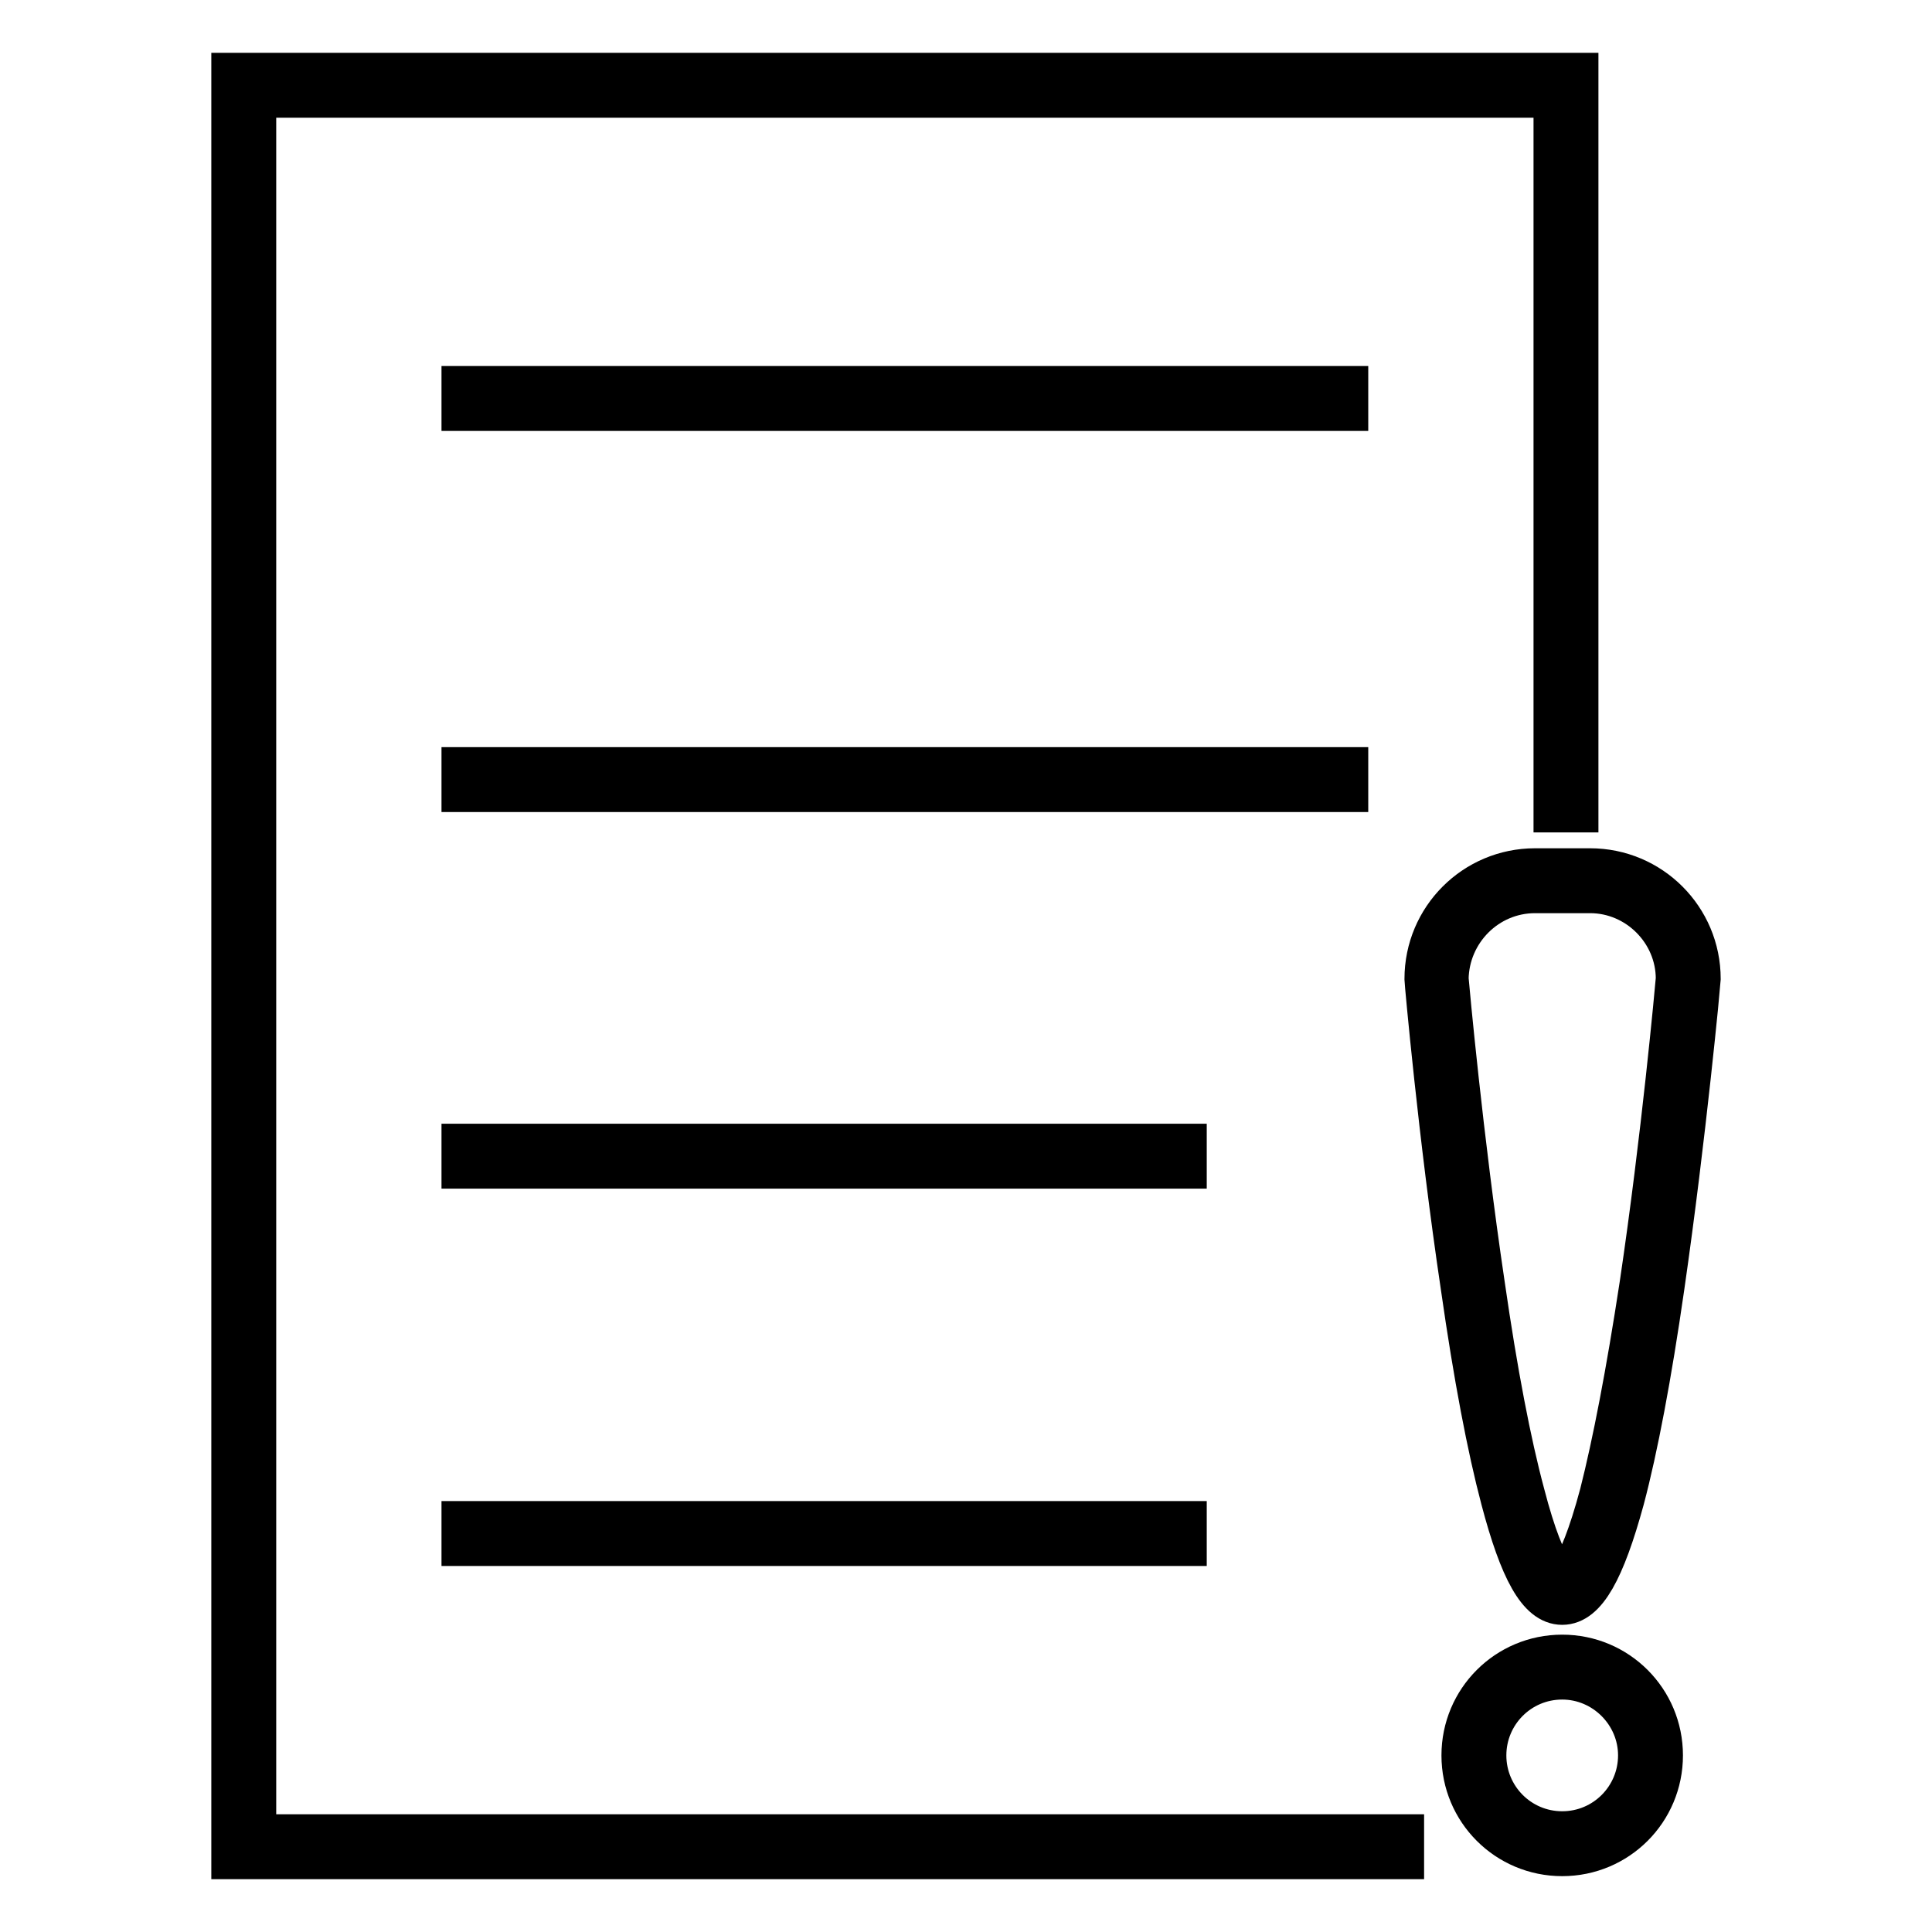
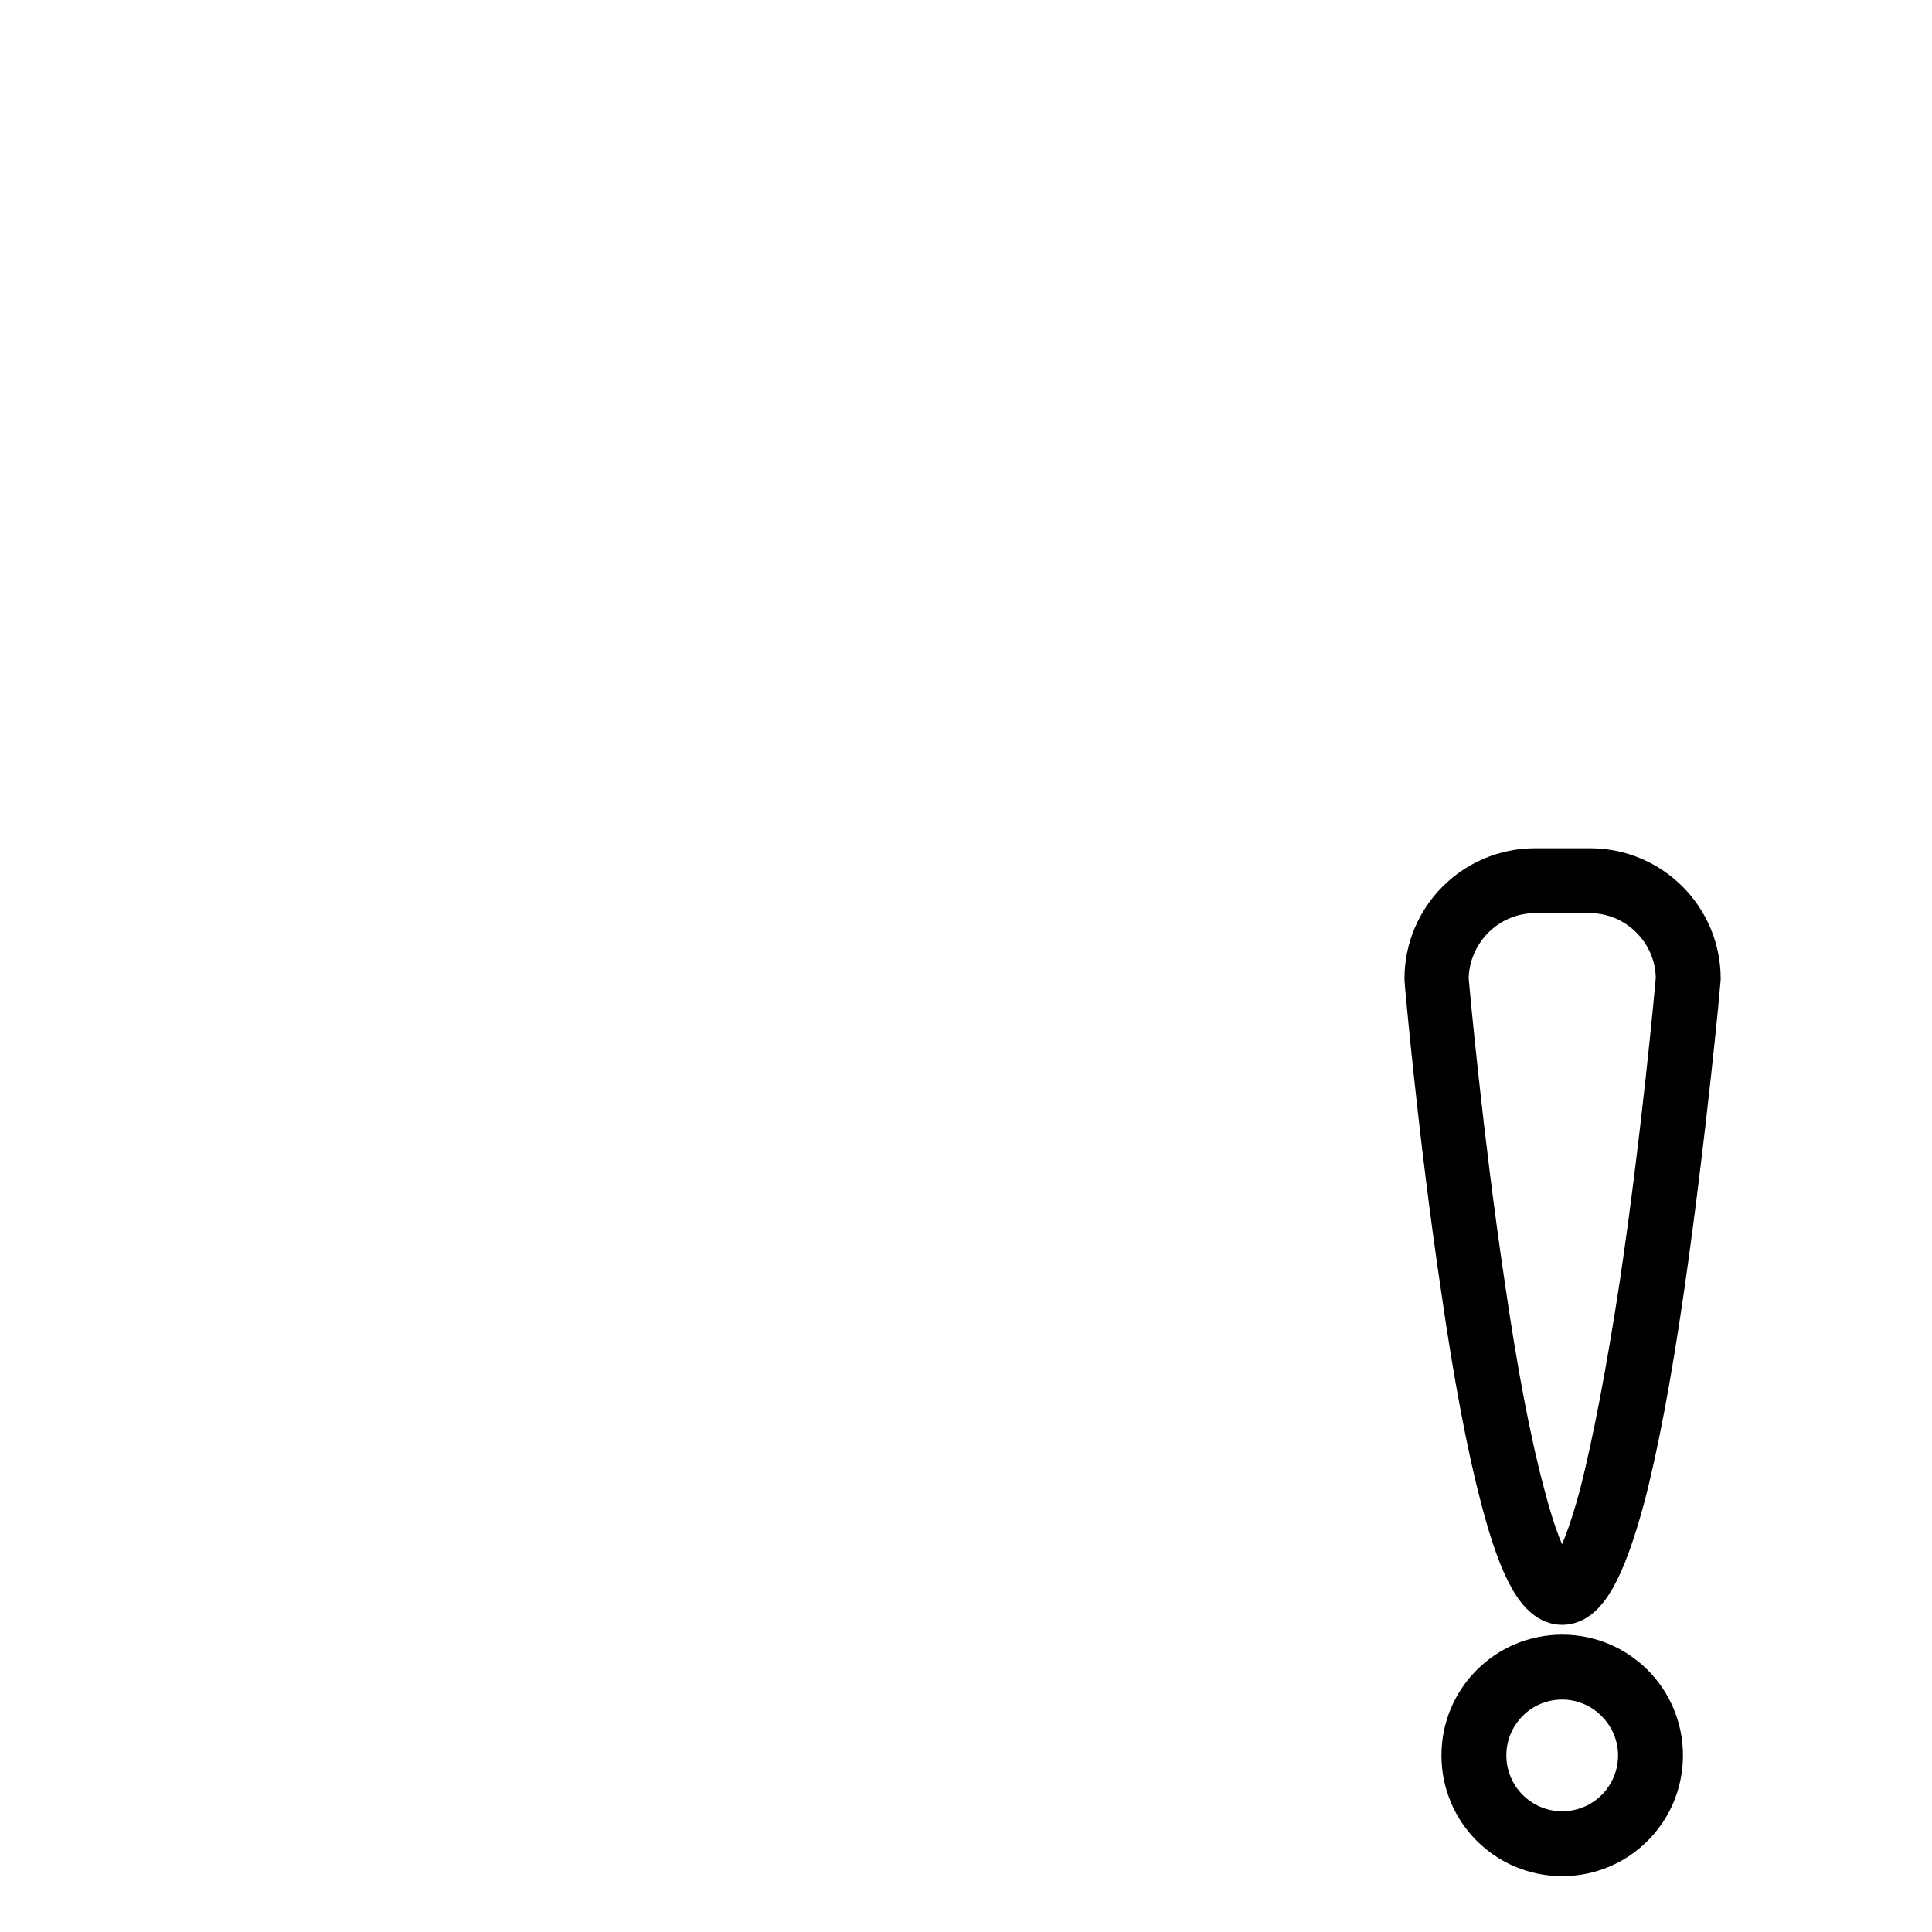
<svg xmlns="http://www.w3.org/2000/svg" version="1.1" x="0px" y="0px" viewBox="0 0 256 256" enable-background="new 0 0 256 256" xml:space="preserve">
  <g>
-     <path stroke-width="6" fill-opacity="0" stroke="#000000" d="M61.5,51.5h116.8v2.6H61.5V51.5z M61.5,102h116.8v2.6H61.5V102z M61.5,151.9h95.4v2.6H61.5V151.9z  M61.5,201.9h95.4v2.6H61.5V201.9z" />
-     <path stroke-width="6" fill-opacity="0" stroke="#000000" d="M185.8,243.4H33.6V12.6h172.6v94.7h2.6V10H31v236h154.7V243.4z" />
    <path stroke-width="6" fill-opacity="0" stroke="#000000" d="M207,212.3c-2.9,0-5.3-4.2-7.8-13.7c-1.8-6.8-3.6-16.2-5.3-28.1c-3-20.1-4.8-40.5-4.8-40.7v-0.1 c0-7.9,6.4-14.3,14.3-14.3h7.3c7.9,0,14.3,6.4,14.3,14.3v0.1c0,0.2-1.9,20.6-4.8,40.7c-1.7,11.8-3.5,21.3-5.3,28.1 C212.3,208.1,209.9,212.3,207,212.3z M191.6,129.7c0.1,1.2,1.9,21,4.8,40.5c1.7,11.8,3.5,21.1,5.3,27.8c3,11.6,5.2,11.7,5.3,11.7 c0.1,0,2.2-0.1,5.3-11.7c1.7-6.7,3.5-16,5.3-27.8c2.9-19.5,4.7-39.3,4.8-40.5c0-6.4-5.3-11.7-11.7-11.7h-7.3 C196.9,118,191.7,123.3,191.6,129.7z M207,245.6c-7.2,0-13-5.8-13-13s5.8-13,13-13s13,5.8,13,13S214.2,245.6,207,245.6z M207,222.2 c-5.8,0-10.4,4.7-10.4,10.4S201.2,243,207,243s10.4-4.7,10.4-10.4S212.7,222.2,207,222.2z" />
  </g>
</svg>